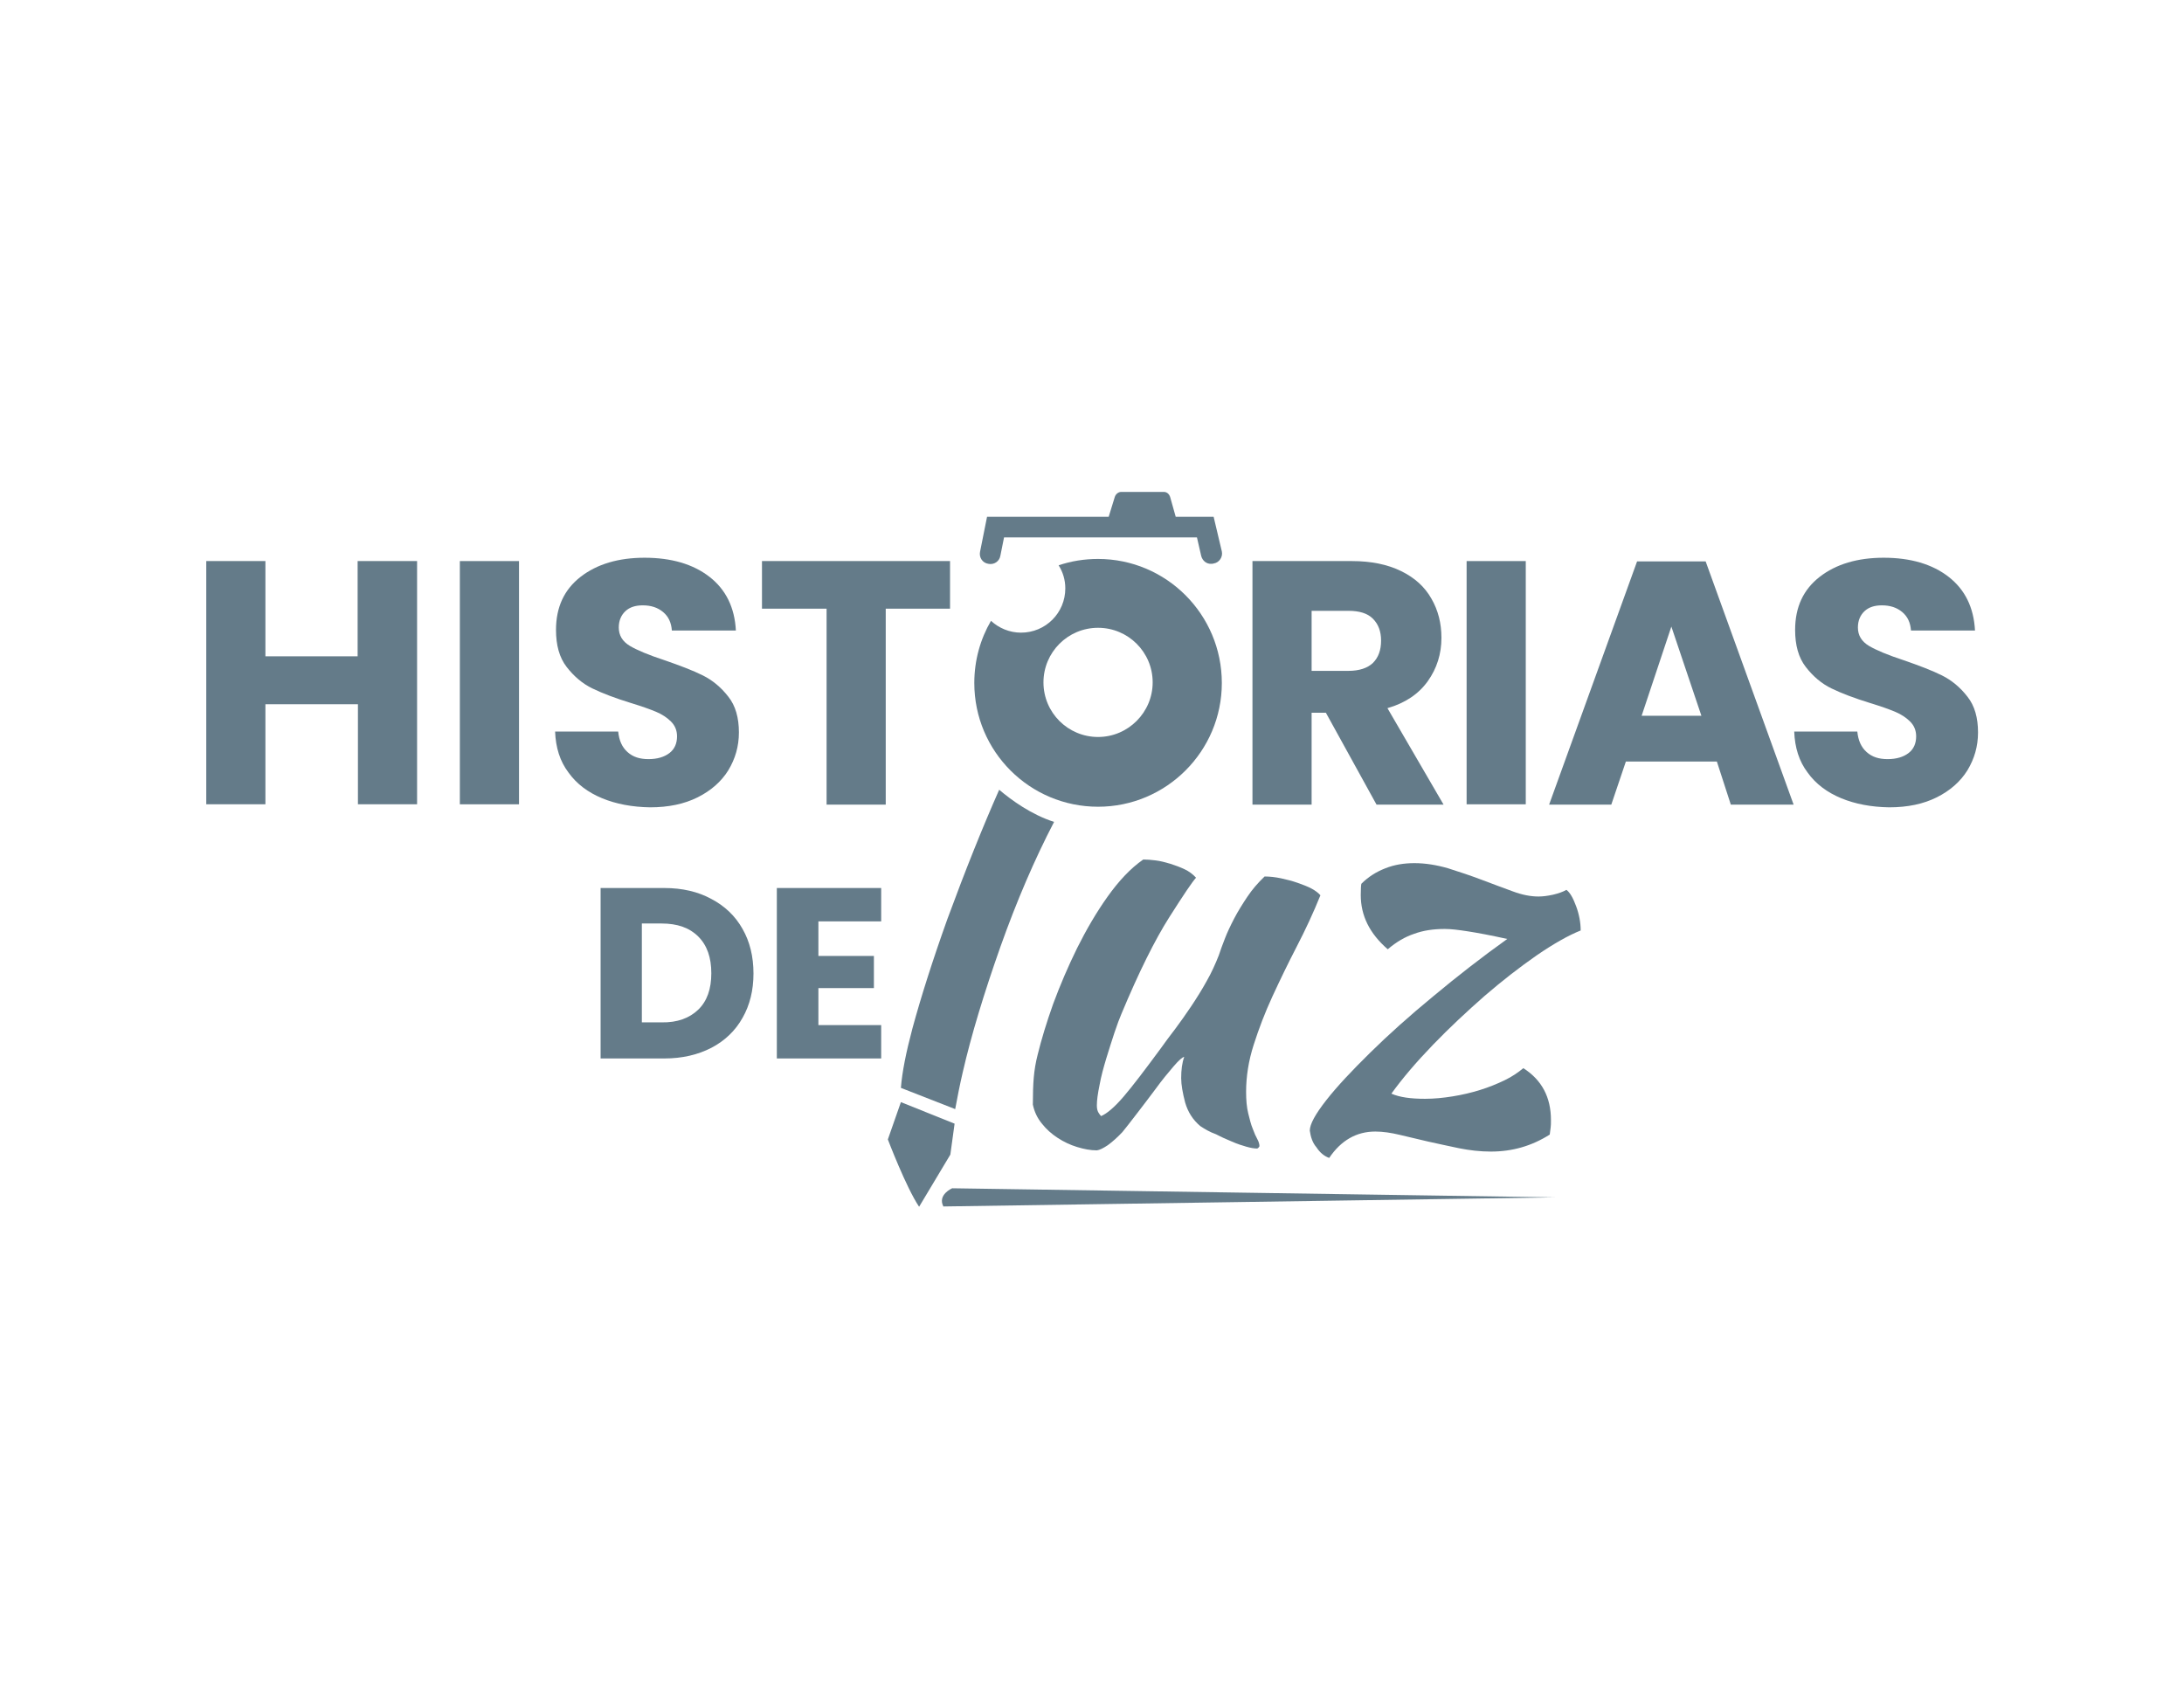
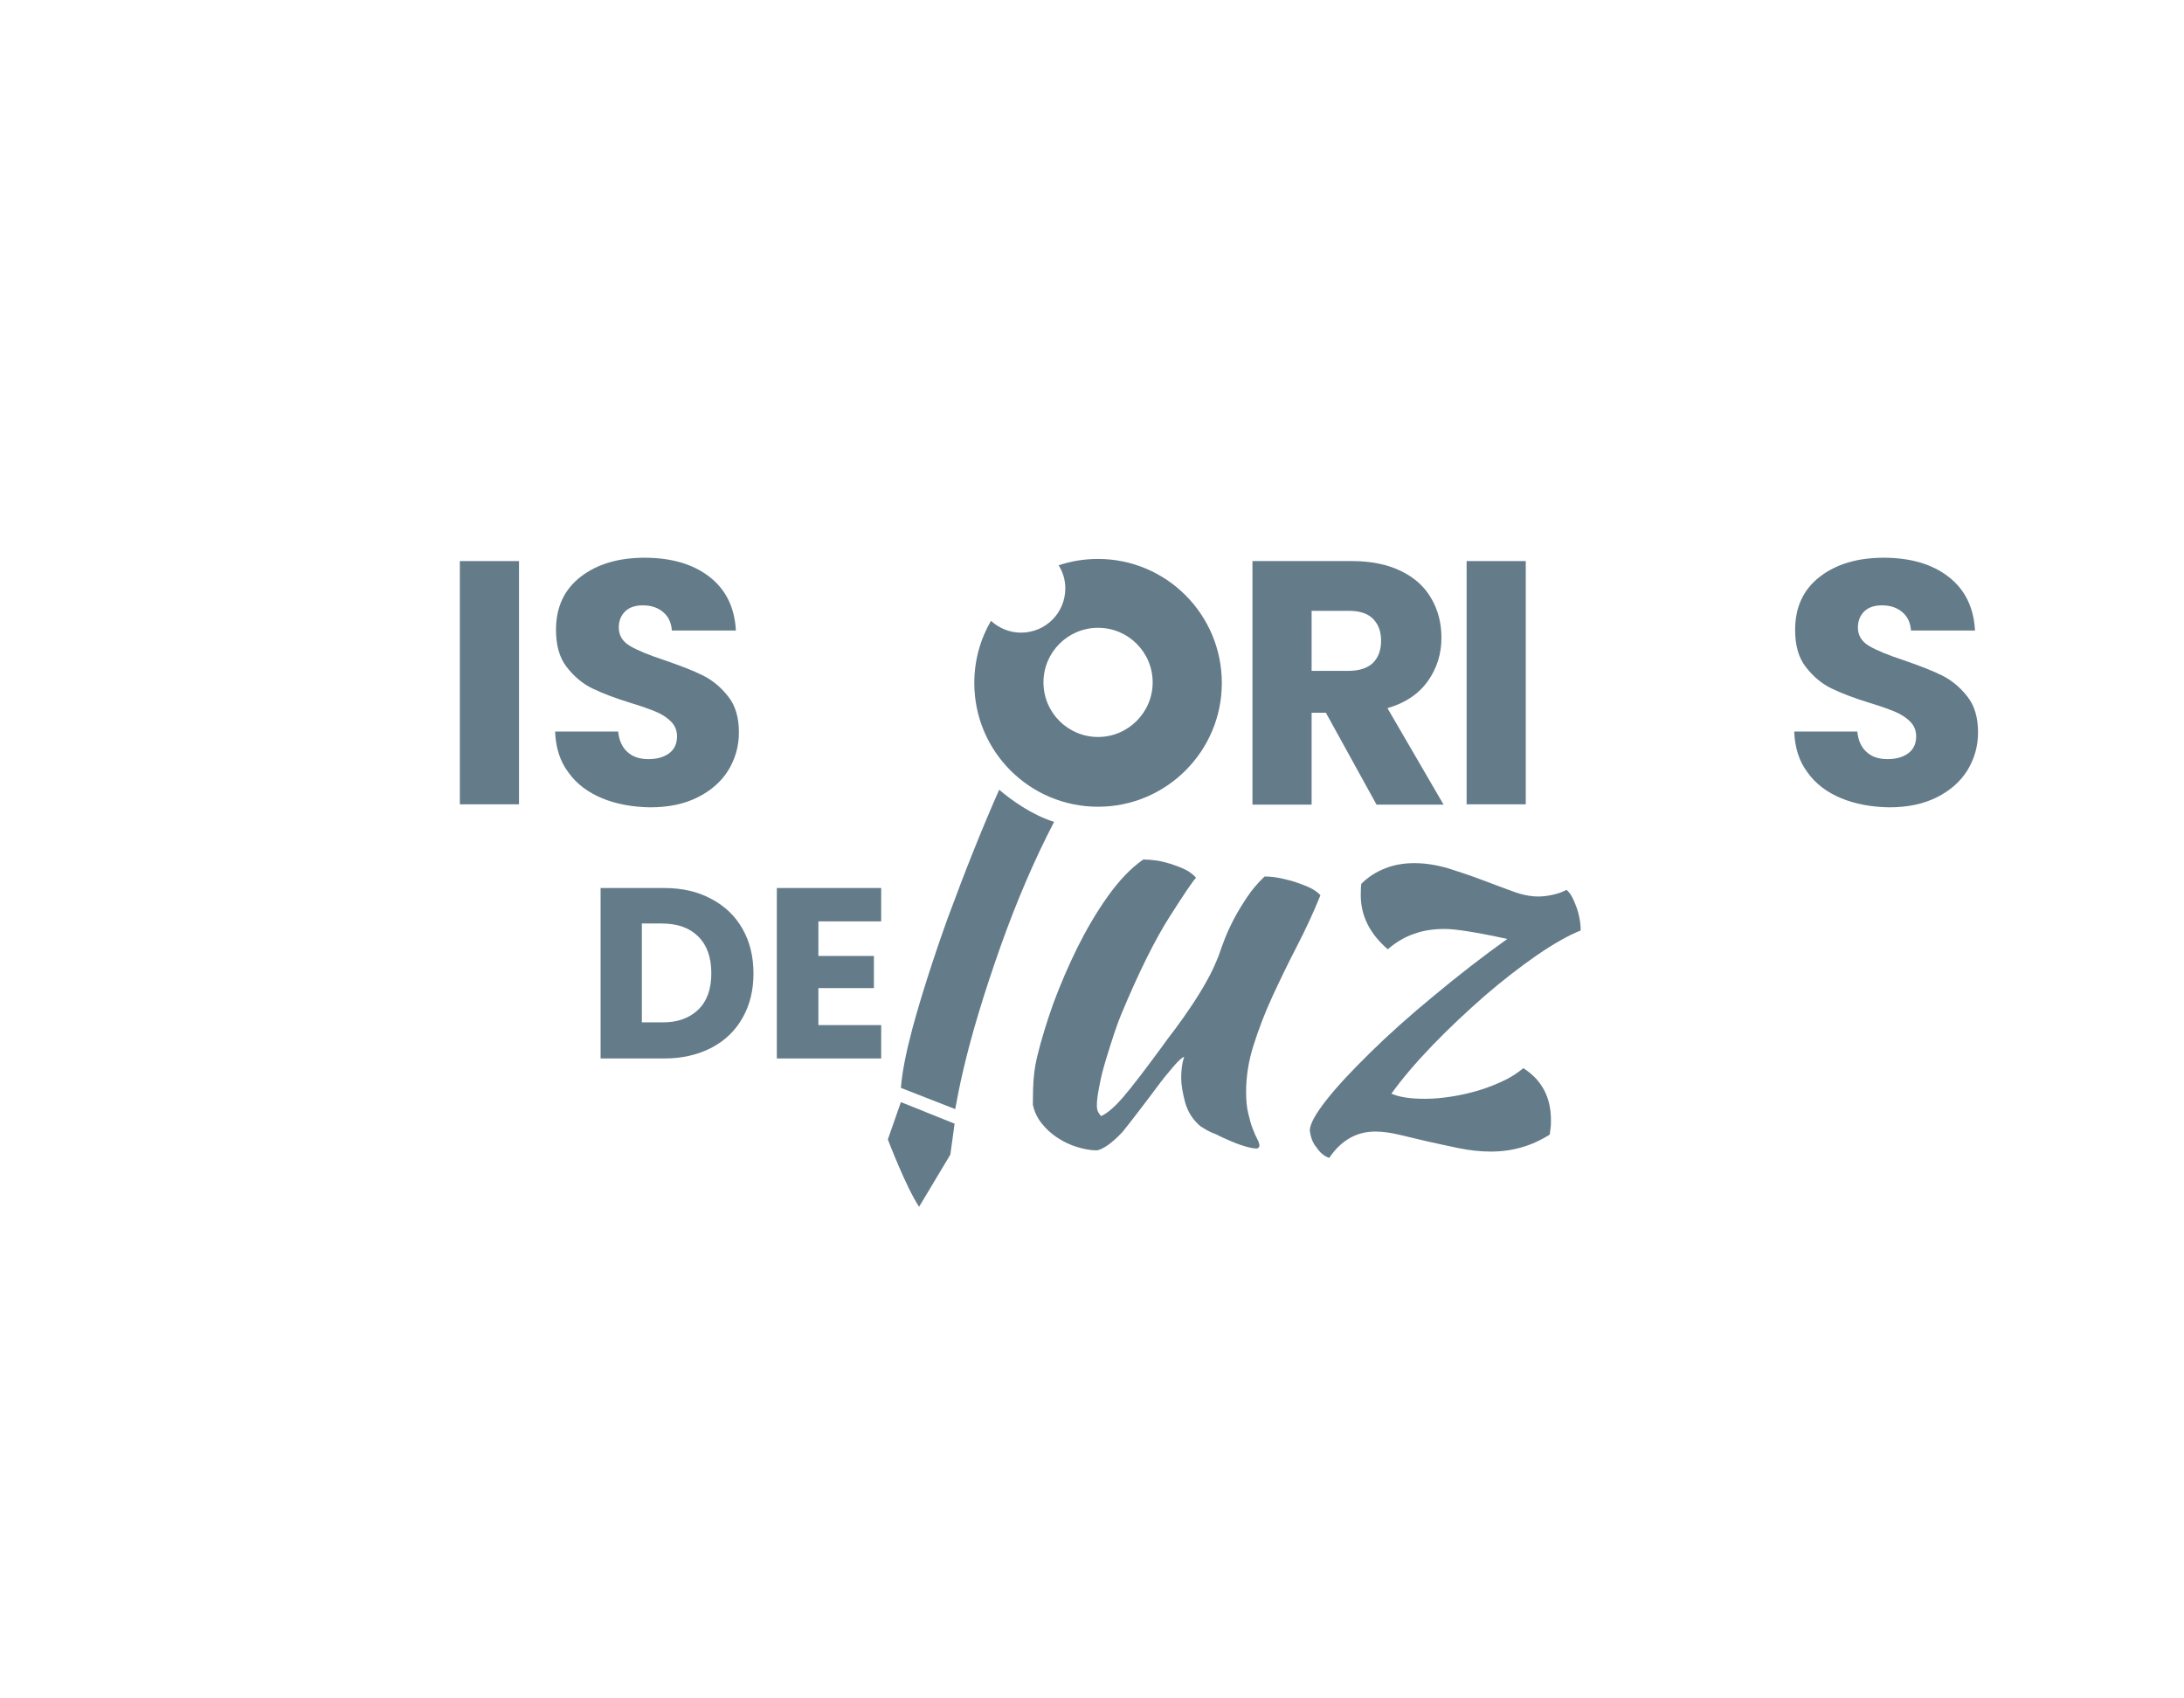
<svg xmlns="http://www.w3.org/2000/svg" version="1.1" id="Layer_1" x="0px" y="0px" viewBox="0 0 720 560" style="enable-background:new 0 0 720 560;" xml:space="preserve">
  <style type="text/css">
	.st0{fill:#647B89;}
</style>
  <g>
    <g>
      <path class="st0" d="M234.5,296.4c4.4,2.3,7.9,5.6,10.3,9.9c2.4,4.2,3.6,9.1,3.6,14.7c0,5.5-1.2,10.4-3.6,14.6    c-2.4,4.3-5.9,7.6-10.3,9.9c-4.5,2.3-9.6,3.5-15.5,3.5h-21v-56.2h21C224.9,292.8,230.1,294,234.5,296.4z M230.2,332.9    c2.9-2.8,4.3-6.8,4.3-12c0-5.2-1.4-9.2-4.3-12.1c-2.9-2.9-6.9-4.3-12.1-4.3h-6.5v32.6h6.5C223.3,337.2,227.3,335.7,230.2,332.9z" />
      <path class="st0" d="M269.8,303.8v11.4h18.3v10.6h-18.3V338h20.7v11h-34.4v-56.2h34.4v11H269.8z" />
    </g>
    <path class="st0" d="M395.7,371.3c-2.5-2.1-4.1-4.7-5-7.8c-0.8-3.1-1.3-5.8-1.3-8c0-2.7,0.3-5.1,1-7c-0.5,0-1.7,1-3.5,3.1   c-1.8,2.1-3.8,4.5-5.9,7.4c-2.1,2.8-4.2,5.6-6.3,8.3c-2.1,2.7-3.6,4.7-4.7,6c-1.7,1.8-3.3,3.2-4.8,4.3c-1.5,1-2.7,1.6-3.6,1.7   c-2.1,0-4.2-0.4-6.5-1.1c-2.3-0.7-4.4-1.7-6.4-3c-2-1.3-3.8-2.9-5.2-4.7c-1.5-1.8-2.5-3.9-3-6.3c0-3.6,0.1-6.6,0.3-8.9   c0.2-2.3,0.6-4.9,1.3-7.6c1.2-4.9,2.9-10.5,5.1-16.7c2.3-6.2,4.9-12.3,7.9-18.4c3-6,6.3-11.7,10-16.9c3.7-5.2,7.6-9.4,11.8-12.3   c1.2,0,2.5,0.1,4.1,0.3c1.6,0.2,3.1,0.6,4.8,1.1c1.6,0.5,3.2,1.1,4.7,1.8c1.5,0.7,2.8,1.7,3.8,2.8c-1.2,1.3-4.1,5.6-8.8,13   c-4.7,7.4-10,18-15.8,31.9c-0.6,1.4-1.4,3.5-2.3,6.2c-0.9,2.7-1.8,5.6-2.7,8.5c-0.9,3-1.7,5.9-2.2,8.7c-0.6,2.9-0.9,5.1-0.9,6.8   c0,1,0.2,1.8,0.5,2.3c0.3,0.5,0.6,0.9,0.9,1.2c1.9-0.8,4.4-2.9,7.4-6.4c3-3.5,7.1-8.9,12.4-16.1c1.3-1.8,2.8-3.9,4.6-6.2   c1.7-2.3,3.5-4.8,5.3-7.5c1.8-2.7,3.5-5.4,5.1-8.3c1.6-2.8,2.9-5.7,4-8.5c0.5-1.6,1.2-3.4,2-5.5c0.8-2.1,1.9-4.4,3.1-6.7   c1.2-2.3,2.7-4.7,4.3-7.1c1.6-2.4,3.5-4.6,5.7-6.7c1.7,0,3.5,0.2,5.4,0.6c1.9,0.4,3.8,0.9,5.5,1.5c1.7,0.6,3.3,1.2,4.6,1.9   c1.3,0.7,2.3,1.5,2.9,2.2c-2.3,5.7-4.9,11.3-7.8,16.9c-2.9,5.6-5.5,11-8,16.4c-2.5,5.4-4.5,10.7-6.2,16c-1.7,5.3-2.5,10.5-2.5,15.5   c0,2.7,0.2,5.1,0.7,7.1c0.5,2,0.9,3.7,1.5,5.1c0.5,1.4,1,2.5,1.5,3.4c0.5,0.9,0.7,1.7,0.7,2.3c0,0.1-0.1,0.3-0.4,0.6   c-0.1,0.1-0.3,0.2-0.4,0.2c-0.9,0-2.1-0.2-3.5-0.6c-1.4-0.4-3-0.9-4.8-1.7c-1.7-0.7-3.5-1.5-5.2-2.4   C398.9,373.3,397.2,372.3,395.7,371.3z" />
    <path class="st0" d="M431.8,372.8c0-2.1,1.8-5.4,5.4-10c3.6-4.6,8.5-9.8,14.5-15.7c6-5.9,12.9-12.1,20.8-18.6   c7.8-6.5,16-12.9,24.4-18.9c-5.4-1.2-9.7-2-12.9-2.5c-3.2-0.5-5.7-0.8-7.7-0.8c-3.8,0-7.1,0.5-10.1,1.6c-3,1-5.9,2.7-8.7,5.1   c-6-5.2-8.9-11.1-8.9-17.9c0-2.1,0.1-3.3,0.2-3.7c2.2-2.2,4.8-3.9,7.9-5.1c3-1.2,6.2-1.7,9.6-1.7c3.6,0,7.3,0.6,11.1,1.7   c3.8,1.2,7.4,2.4,11.1,3.8c3.6,1.4,7,2.6,10.2,3.8c3.2,1.2,6,1.7,8.5,1.7c1.4,0,3-0.2,4.8-0.6c1.7-0.4,3.2-0.9,4.4-1.6   c1.2,0.9,2.2,2.7,3.2,5.4c1,2.7,1.5,5.4,1.5,8c-4,1.6-8.8,4.3-14.5,8.2c-5.6,3.9-11.4,8.4-17.2,13.4c-5.8,5.1-11.5,10.4-17,16.1   c-5.5,5.7-10.1,11.1-13.7,16.1c2.7,1.2,6.4,1.7,11.1,1.7c3,0,6-0.3,9.1-0.8c3.1-0.5,6.1-1.2,9-2.1c2.9-0.9,5.6-2,8.1-3.2   c2.5-1.2,4.5-2.6,6.2-4c6.1,3.9,9.1,9.6,9.1,17.1c0,1,0,1.9-0.1,2.5c-0.1,0.6-0.2,1.4-0.3,2.3c-6,3.8-12.4,5.6-19.4,5.6   c-3.5,0-7-0.4-10.5-1.1c-3.5-0.7-6.9-1.5-10.2-2.2c-3.3-0.8-6.4-1.5-9.3-2.2c-2.9-0.7-5.6-1.1-8.1-1.1c-6.2,0-11.3,2.9-15.2,8.7   c-1.7-0.6-3.1-1.8-4.2-3.5C432.7,376.8,432.1,374.9,431.8,372.8z" />
    <g>
      <path class="st0" d="M329.4,260.4c-5.4,12.2-11.1,26.4-17.1,42.7c-4.9,13.7-8.7,25.7-11.5,36c-2.1,7.9-3.4,14.4-3.8,19.6l17.9,7    c0.7-3.8,1.5-7.9,2.5-12.2c2.8-12.2,7-26,12.4-41.3c5.4-15.2,11.3-28.9,17.7-41.2C340,268.6,333.4,263.8,329.4,260.4z" />
      <path class="st0" d="M297,363.4l-4.3,12.3c0,0,6,15.8,10.3,22.2l10.3-17.2l1.4-10.2L297,363.4z" />
-       <path class="st0" d="M313.9,391.8c0,0-4.9,2.1-2.9,6l201.6-3L313.9,391.8z" />
    </g>
-     <path class="st0" d="M137.5,185v80.2h-19.5v-33H87.5v33H68V185h19.5v31.4h30.4V185H137.5z" />
    <path class="st0" d="M171.1,185v80.2h-19.5V185H171.1z" />
    <path class="st0" d="M198.5,263.2c-4.6-1.9-8.4-4.7-11.1-8.5c-2.8-3.7-4.2-8.2-4.4-13.5h20.8c0.3,3,1.3,5.2,3.1,6.8   c1.8,1.6,4,2.3,6.9,2.3c2.9,0,5.2-0.7,6.9-2c1.7-1.3,2.5-3.2,2.5-5.5c0-2-0.7-3.6-2-4.9c-1.3-1.3-3-2.4-4.9-3.2   c-1.9-0.8-4.7-1.8-8.3-2.9c-5.2-1.6-9.4-3.2-12.7-4.8c-3.3-1.6-6.1-4-8.5-7.1c-2.4-3.1-3.5-7.2-3.5-12.2c0-7.5,2.7-13.3,8.1-17.5   c5.4-4.2,12.5-6.3,21.1-6.3c8.8,0,16,2.1,21.4,6.3c5.4,4.2,8.3,10.1,8.7,17.7h-21.1c-0.2-2.6-1.1-4.6-2.9-6.1   c-1.8-1.5-4-2.2-6.7-2.2c-2.4,0-4.3,0.6-5.7,1.9c-1.4,1.3-2.2,3.1-2.2,5.4c0,2.6,1.2,4.6,3.7,6.1c2.4,1.4,6.2,3,11.4,4.7   c5.2,1.8,9.4,3.4,12.6,5c3.2,1.6,6,3.9,8.4,7c2.4,3,3.5,7,3.5,11.8c0,4.6-1.2,8.7-3.5,12.5c-2.3,3.7-5.7,6.7-10.1,8.9   c-4.4,2.2-9.6,3.3-15.7,3.3C208.4,266.1,203.1,265.1,198.5,263.2z" />
-     <path class="st0" d="M313.2,185v15.7H292v64.6h-19.5v-64.6h-21.3V185H313.2z" />
    <path class="st0" d="M453.8,265.3L437.1,235h-4.7v30.3h-19.5V185h32.8c6.3,0,11.7,1.1,16.2,3.3c4.5,2.2,7.8,5.2,10,9.1   c2.2,3.8,3.3,8.1,3.3,12.9c0,5.3-1.5,10.1-4.5,14.3c-3,4.2-7.4,7.2-13.3,8.9l18.5,31.8H453.8z M432.4,221.2h12.1   c3.6,0,6.3-0.9,8.1-2.6c1.8-1.8,2.7-4.2,2.7-7.4c0-3-0.9-5.4-2.7-7.2c-1.8-1.8-4.5-2.6-8.1-2.6h-12.1V221.2z" />
    <path class="st0" d="M503,185v80.2h-19.5V185H503z" />
-     <path class="st0" d="M566,251.1H536l-4.8,14.2h-20.5l29-80.2h22.6l29,80.2h-20.7L566,251.1z M560.9,236l-9.9-29.4l-9.8,29.4H560.9z   " />
    <path class="st0" d="M607,263.2c-4.6-1.9-8.4-4.7-11.1-8.5c-2.8-3.7-4.2-8.2-4.4-13.5h20.8c0.3,3,1.3,5.2,3.1,6.8   c1.8,1.6,4,2.3,6.9,2.3c2.9,0,5.2-0.7,6.9-2c1.7-1.3,2.5-3.2,2.5-5.5c0-2-0.7-3.6-2-4.9c-1.3-1.3-3-2.4-4.9-3.2   c-1.9-0.8-4.7-1.8-8.3-2.9c-5.2-1.6-9.4-3.2-12.7-4.8c-3.3-1.6-6.1-4-8.5-7.1c-2.4-3.1-3.5-7.2-3.5-12.2c0-7.5,2.7-13.3,8.1-17.5   c5.4-4.2,12.5-6.3,21.1-6.3c8.8,0,16,2.1,21.4,6.3c5.4,4.2,8.3,10.1,8.7,17.7h-21.1c-0.2-2.6-1.1-4.6-2.9-6.1   c-1.8-1.5-4-2.2-6.7-2.2c-2.4,0-4.3,0.6-5.7,1.9c-1.4,1.3-2.2,3.1-2.2,5.4c0,2.6,1.2,4.6,3.7,6.1c2.4,1.4,6.2,3,11.4,4.7   c5.2,1.8,9.4,3.4,12.6,5c3.2,1.6,6,3.9,8.4,7c2.4,3,3.5,7,3.5,11.8c0,4.6-1.2,8.7-3.5,12.5c-2.3,3.7-5.7,6.7-10.1,8.9   c-4.4,2.2-9.6,3.3-15.7,3.3C616.9,266.1,611.6,265.1,607,263.2z" />
    <g>
      <path class="st0" d="M362,184.3c-4.5,0-8.9,0.7-13,2.1c1.4,2.2,2.2,4.8,2.2,7.6c0,8.1-6.5,14.6-14.6,14.6c-3.8,0-7.3-1.5-9.9-3.9    c-3.5,6-5.5,13-5.5,20.5c0,22.6,18.3,40.8,40.8,40.8s40.8-18.3,40.8-40.8C402.8,202.6,384.5,184.3,362,184.3z M362,243    c-9.9,0-18-8-18-18c0-9.9,8-18,18-18c9.9,0,18,8,18,18C380,234.9,371.9,243,362,243z" />
-       <path class="st0" d="M402.8,181.8l-2.7-11.4h-12.5l-1.8-6.4c-0.3-1.1-1.1-1.8-2.1-1.8h-14.1c-0.9,0-1.8,0.7-2.1,1.7l-2,6.5h-40.1    l-2.3,11.5c-0.4,1.9,0.8,3.7,2.7,4c1.9,0.4,3.7-0.8,4-2.7l1.2-6h63.6l1.4,6.1c0.4,1.6,1.8,2.7,3.3,2.6c0.3,0,0.5,0,0.8-0.1    C402,185.5,403.2,183.6,402.8,181.8z" />
    </g>
  </g>
</svg>